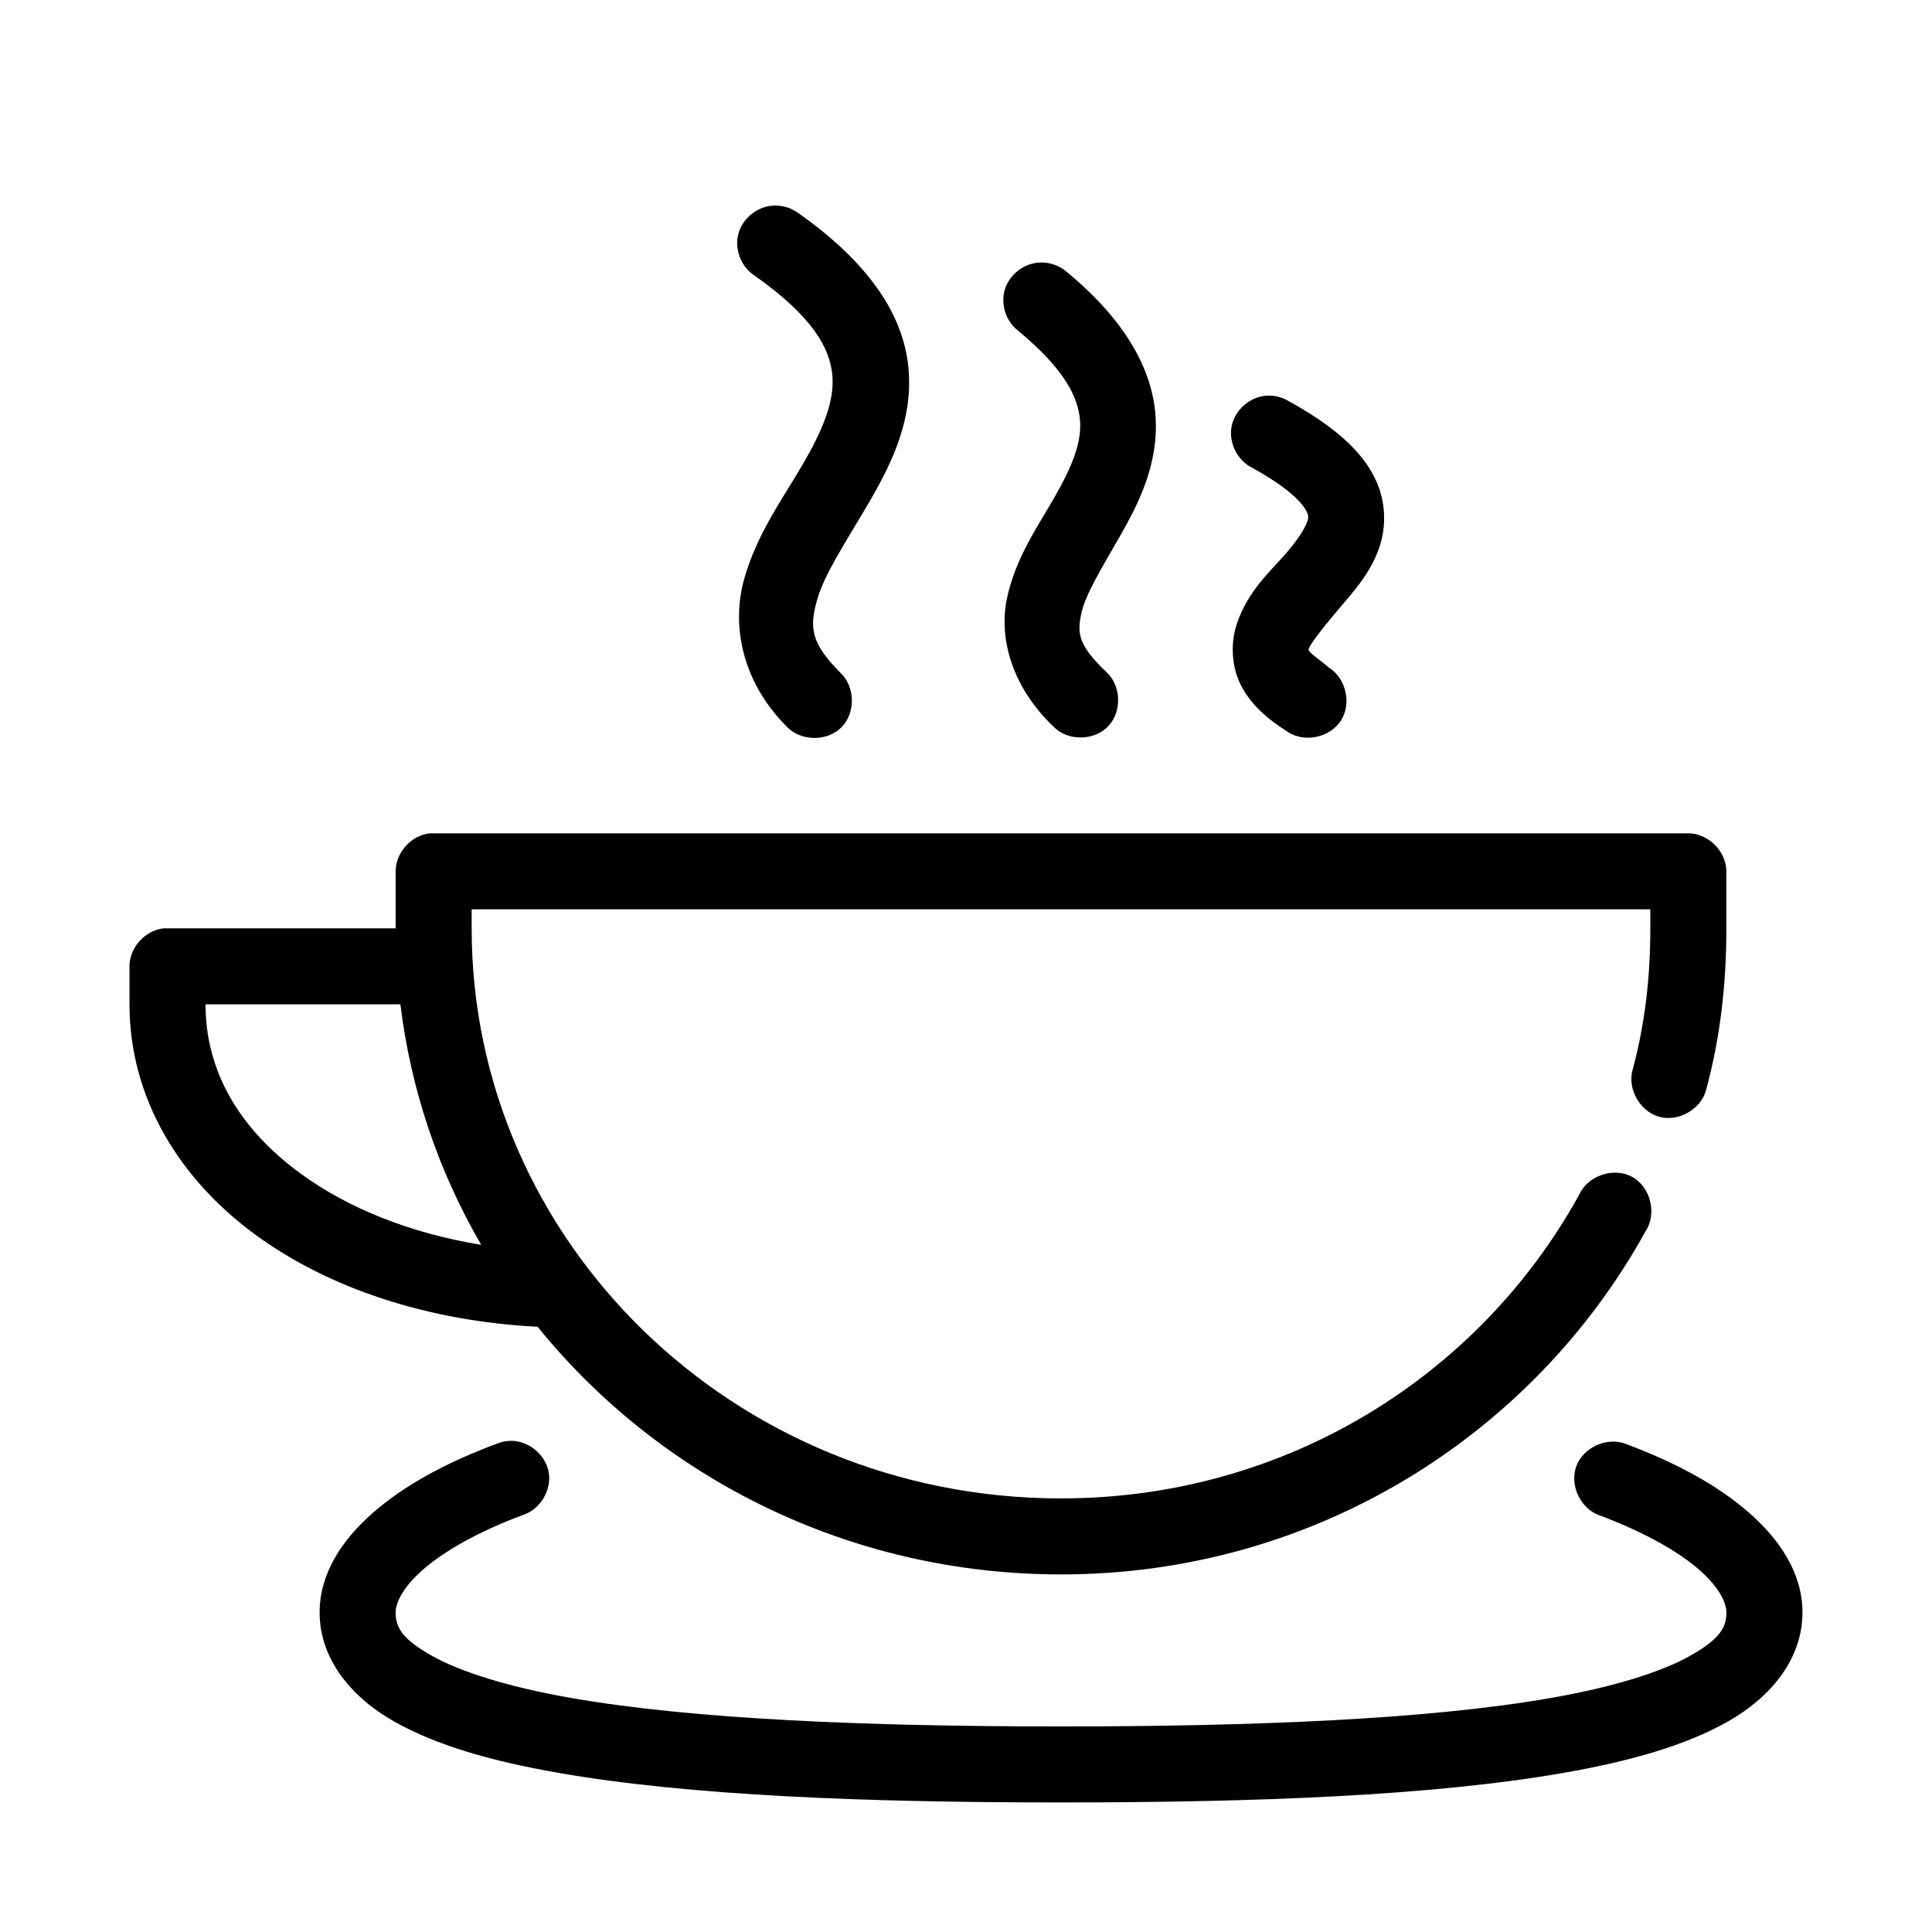
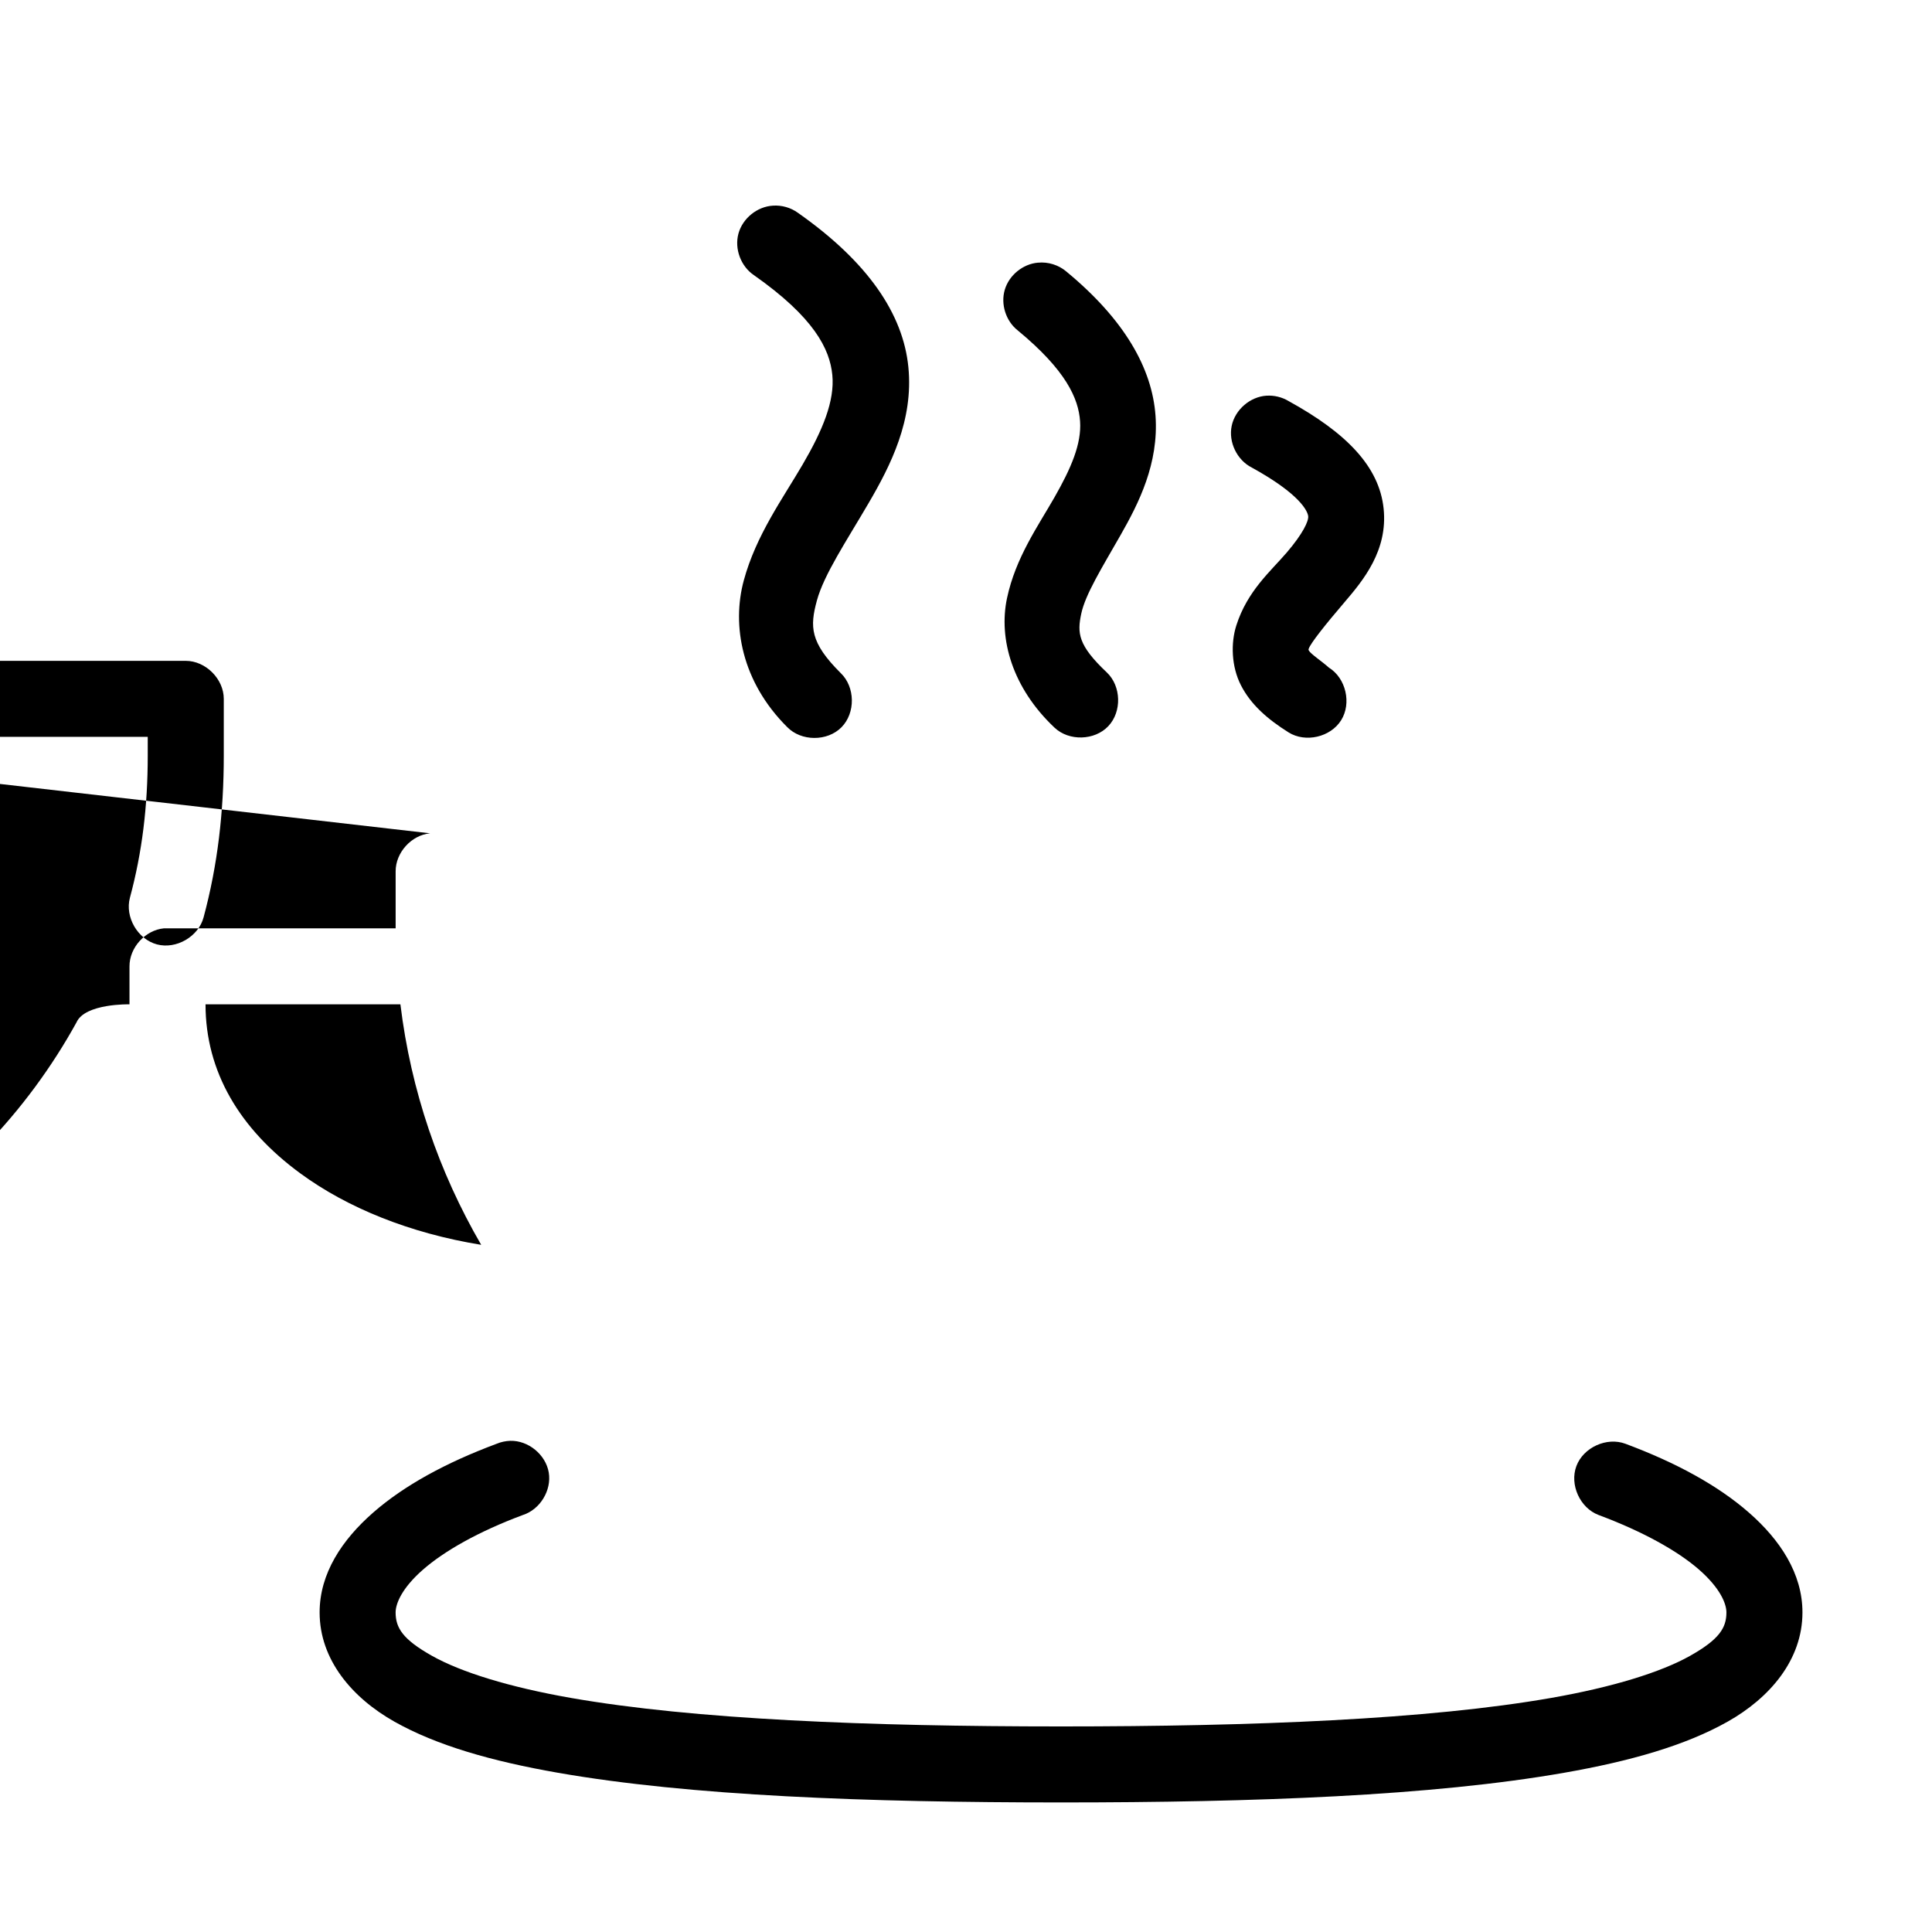
<svg xmlns="http://www.w3.org/2000/svg" fill="#000000" width="800px" height="800px" version="1.1" viewBox="144 144 512 512">
-   <path d="m348.83 198.5c-4.176 0.242-8.027 3.363-9.133 7.398-1.105 4.035 0.625 8.68 4.094 11.016 15.922 11.18 20.105 19.551 20.781 26.438 0.676 6.891-2.562 14.676-7.871 23.762-5.309 9.086-12.336 18.73-15.586 30.688s-0.547 26.887 11.492 38.871c3.723 3.828 10.633 3.859 14.391 0.062s3.652-10.703-0.219-14.383c-8.16-8.121-8.172-12.305-6.297-19.199 1.875-6.894 7.836-15.773 13.699-25.809 5.863-10.035 11.93-22 10.547-36.039-1.379-14.039-10.645-27.832-29.285-40.918-1.895-1.371-4.277-2.051-6.613-1.887zm70.219 15.109c-3.988 0.355-7.621 3.316-8.766 7.156-1.145 3.836 0.27 8.305 3.414 10.785 12.836 10.598 16.109 18.059 16.531 24.078 0.422 6.019-2.398 12.484-6.769 20.145-4.371 7.66-10.312 16-12.594 26.754s1.402 23.754 12.594 34.309c3.832 3.625 10.621 3.438 14.25-0.395 3.629-3.832 3.441-10.617-0.395-14.242-7.668-7.231-7.859-10.449-6.769-15.578 1.09-5.133 5.539-12.262 10.391-20.773 4.856-8.512 10.172-19.012 9.289-31.633-0.883-12.621-8.246-25.551-23.617-38.242-2.062-1.762-4.859-2.633-7.559-2.359zm60.613 35.25c-4.379 0.266-8.367 3.723-9.254 8.016-0.887 4.293 1.406 9.047 5.32 11.027 12.871 7.082 14.82 11.602 14.957 12.906 0.137 1.305-1.418 4.637-5.668 9.602s-10.453 10.16-13.383 19.355c-1.465 4.598-1.355 10.832 1.258 15.895s6.949 8.887 12.594 12.434c4.492 2.805 11.133 1.266 13.934-3.227 2.805-4.492 1.266-11.129-3.231-13.93-1.883-1.691-4.84-3.625-5.332-4.535-0.113-0.211-0.098-0.398-0.02-0.5 0.445-1.395 4.465-6.457 9.445-12.273 4.981-5.816 11.559-13.742 10.391-24.863-1.164-11.121-9.836-20.039-25.191-28.484-1.738-1.043-3.801-1.547-5.824-1.418zm-221.68 115.98c-4.953 0.465-9.152 5.098-9.133 10.07v15.109h-61.402c-4.953 0.469-9.152 5.098-9.133 10.07v10.07c0 24.82 13.238 46.328 33.379 61.062 19.602 14.34 45.852 22.898 74.785 24.391 32.281 39.902 82.414 65.625 138.7 65.625 67.359 0 125.25-37.152 154.92-90.961 3.074-4.637 1.309-11.75-3.582-14.41s-11.824-0.289-14.055 4.809c-26.219 47.543-77.301 80.418-137.29 80.418-86.809 0-156.18-68.18-156.18-151.08v-5.035h312.36v5.035c0 13.312-1.469 25.539-4.723 37.613-1.359 5.109 2.051 10.992 7.164 12.355 5.109 1.359 11-2.051 12.359-7.16 3.762-13.961 5.352-28.031 5.352-42.805v-15.109c0-5.273-4.801-10.07-10.078-10.07h-333.46zm-59.512 45.32h51.641c2.781 22.895 10.219 44.473 21.41 63.734-18.949-3.082-35.469-9.816-47.863-18.887-16.168-11.824-25.191-27.027-25.191-44.852zm80.766 115.67c-1.242 0.051-2.477 0.301-3.621 0.785-13.438 5.008-24.516 11.051-32.746 18.254s-14.168 16.113-14.168 26.438c0 12.547 8.625 22.641 19.836 28.957 11.215 6.316 25.793 10.469 43.297 13.535 35.008 6.129 81.895 7.867 133.35 7.867 51.457 0 98.344-1.738 133.35-7.867 17.504-3.066 32.082-7.215 43.297-13.535 11.215-6.316 19.836-16.41 19.836-28.957 0-10.324-5.938-19.234-14.168-26.438-8.23-7.203-19.312-13.25-32.746-18.254-4.945-1.855-11.137 0.957-12.992 5.902-1.855 4.945 0.957 11.129 5.906 12.984 11.77 4.387 20.992 9.562 26.609 14.477 5.613 4.914 7.242 9.02 7.242 11.332 0 4.074-1.879 7.137-9.605 11.488-7.727 4.352-20.555 8.32-36.84 11.172-32.574 5.703-78.895 7.555-129.89 7.555-50.996 0-97.312-1.852-129.89-7.555-16.289-2.852-29.113-6.82-36.84-11.172-7.734-4.348-9.613-7.414-9.613-11.484 0-2.312 1.629-6.418 7.242-11.332 5.613-4.914 14.68-10.094 26.449-14.477 4.578-1.449 7.688-6.535 6.894-11.27-0.797-4.734-5.398-8.527-10.199-8.402z" />
+   <path d="m348.83 198.5c-4.176 0.242-8.027 3.363-9.133 7.398-1.105 4.035 0.625 8.68 4.094 11.016 15.922 11.18 20.105 19.551 20.781 26.438 0.676 6.891-2.562 14.676-7.871 23.762-5.309 9.086-12.336 18.73-15.586 30.688s-0.547 26.887 11.492 38.871c3.723 3.828 10.633 3.859 14.391 0.062s3.652-10.703-0.219-14.383c-8.16-8.121-8.172-12.305-6.297-19.199 1.875-6.894 7.836-15.773 13.699-25.809 5.863-10.035 11.93-22 10.547-36.039-1.379-14.039-10.645-27.832-29.285-40.918-1.895-1.371-4.277-2.051-6.613-1.887zm70.219 15.109c-3.988 0.355-7.621 3.316-8.766 7.156-1.145 3.836 0.27 8.305 3.414 10.785 12.836 10.598 16.109 18.059 16.531 24.078 0.422 6.019-2.398 12.484-6.769 20.145-4.371 7.66-10.312 16-12.594 26.754s1.402 23.754 12.594 34.309c3.832 3.625 10.621 3.438 14.25-0.395 3.629-3.832 3.441-10.617-0.395-14.242-7.668-7.231-7.859-10.449-6.769-15.578 1.09-5.133 5.539-12.262 10.391-20.773 4.856-8.512 10.172-19.012 9.289-31.633-0.883-12.621-8.246-25.551-23.617-38.242-2.062-1.762-4.859-2.633-7.559-2.359zm60.613 35.25c-4.379 0.266-8.367 3.723-9.254 8.016-0.887 4.293 1.406 9.047 5.32 11.027 12.871 7.082 14.82 11.602 14.957 12.906 0.137 1.305-1.418 4.637-5.668 9.602s-10.453 10.16-13.383 19.355c-1.465 4.598-1.355 10.832 1.258 15.895s6.949 8.887 12.594 12.434c4.492 2.805 11.133 1.266 13.934-3.227 2.805-4.492 1.266-11.129-3.231-13.93-1.883-1.691-4.84-3.625-5.332-4.535-0.113-0.211-0.098-0.398-0.02-0.5 0.445-1.395 4.465-6.457 9.445-12.273 4.981-5.816 11.559-13.742 10.391-24.863-1.164-11.121-9.836-20.039-25.191-28.484-1.738-1.043-3.801-1.547-5.824-1.418zm-221.68 115.98c-4.953 0.465-9.152 5.098-9.133 10.07v15.109h-61.402c-4.953 0.469-9.152 5.098-9.133 10.07v10.07s-11.824-0.289-14.055 4.809c-26.219 47.543-77.301 80.418-137.29 80.418-86.809 0-156.18-68.18-156.18-151.08v-5.035h312.36v5.035c0 13.312-1.469 25.539-4.723 37.613-1.359 5.109 2.051 10.992 7.164 12.355 5.109 1.359 11-2.051 12.359-7.16 3.762-13.961 5.352-28.031 5.352-42.805v-15.109c0-5.273-4.801-10.07-10.078-10.07h-333.46zm-59.512 45.32h51.641c2.781 22.895 10.219 44.473 21.41 63.734-18.949-3.082-35.469-9.816-47.863-18.887-16.168-11.824-25.191-27.027-25.191-44.852zm80.766 115.67c-1.242 0.051-2.477 0.301-3.621 0.785-13.438 5.008-24.516 11.051-32.746 18.254s-14.168 16.113-14.168 26.438c0 12.547 8.625 22.641 19.836 28.957 11.215 6.316 25.793 10.469 43.297 13.535 35.008 6.129 81.895 7.867 133.35 7.867 51.457 0 98.344-1.738 133.35-7.867 17.504-3.066 32.082-7.215 43.297-13.535 11.215-6.316 19.836-16.41 19.836-28.957 0-10.324-5.938-19.234-14.168-26.438-8.23-7.203-19.312-13.25-32.746-18.254-4.945-1.855-11.137 0.957-12.992 5.902-1.855 4.945 0.957 11.129 5.906 12.984 11.77 4.387 20.992 9.562 26.609 14.477 5.613 4.914 7.242 9.02 7.242 11.332 0 4.074-1.879 7.137-9.605 11.488-7.727 4.352-20.555 8.32-36.84 11.172-32.574 5.703-78.895 7.555-129.89 7.555-50.996 0-97.312-1.852-129.89-7.555-16.289-2.852-29.113-6.82-36.84-11.172-7.734-4.348-9.613-7.414-9.613-11.484 0-2.312 1.629-6.418 7.242-11.332 5.613-4.914 14.68-10.094 26.449-14.477 4.578-1.449 7.688-6.535 6.894-11.27-0.797-4.734-5.398-8.527-10.199-8.402z" />
</svg>